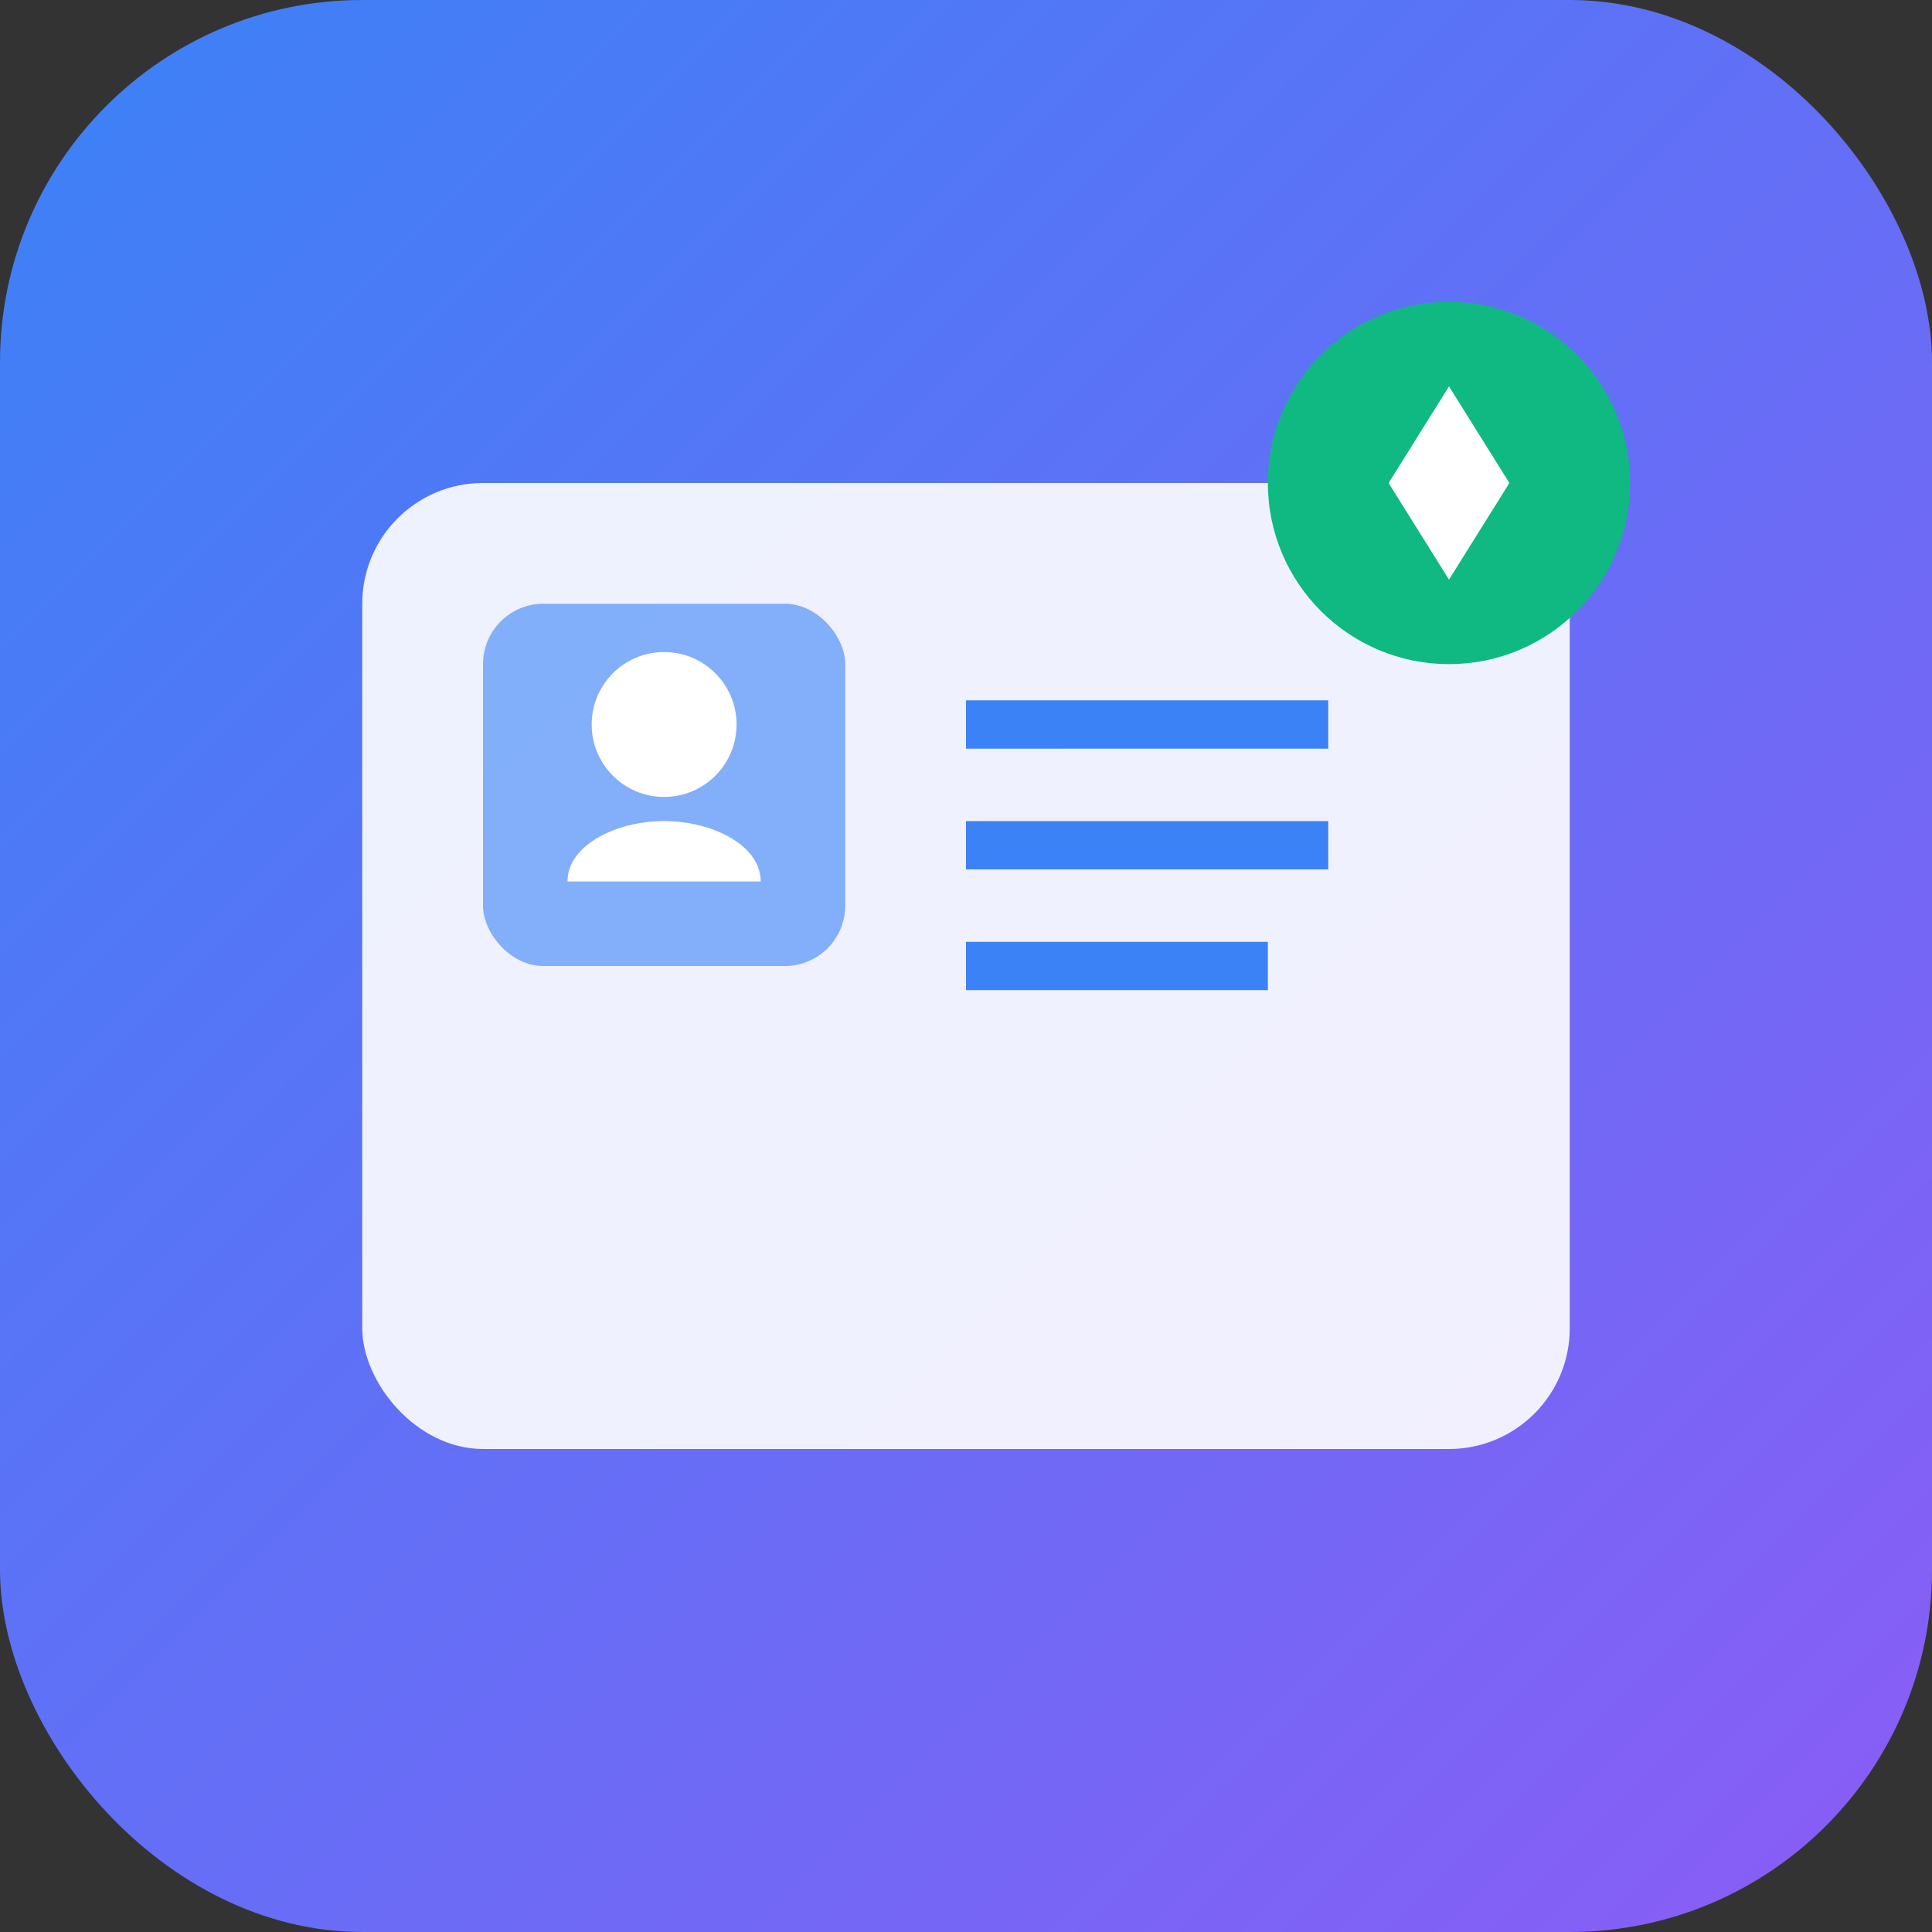
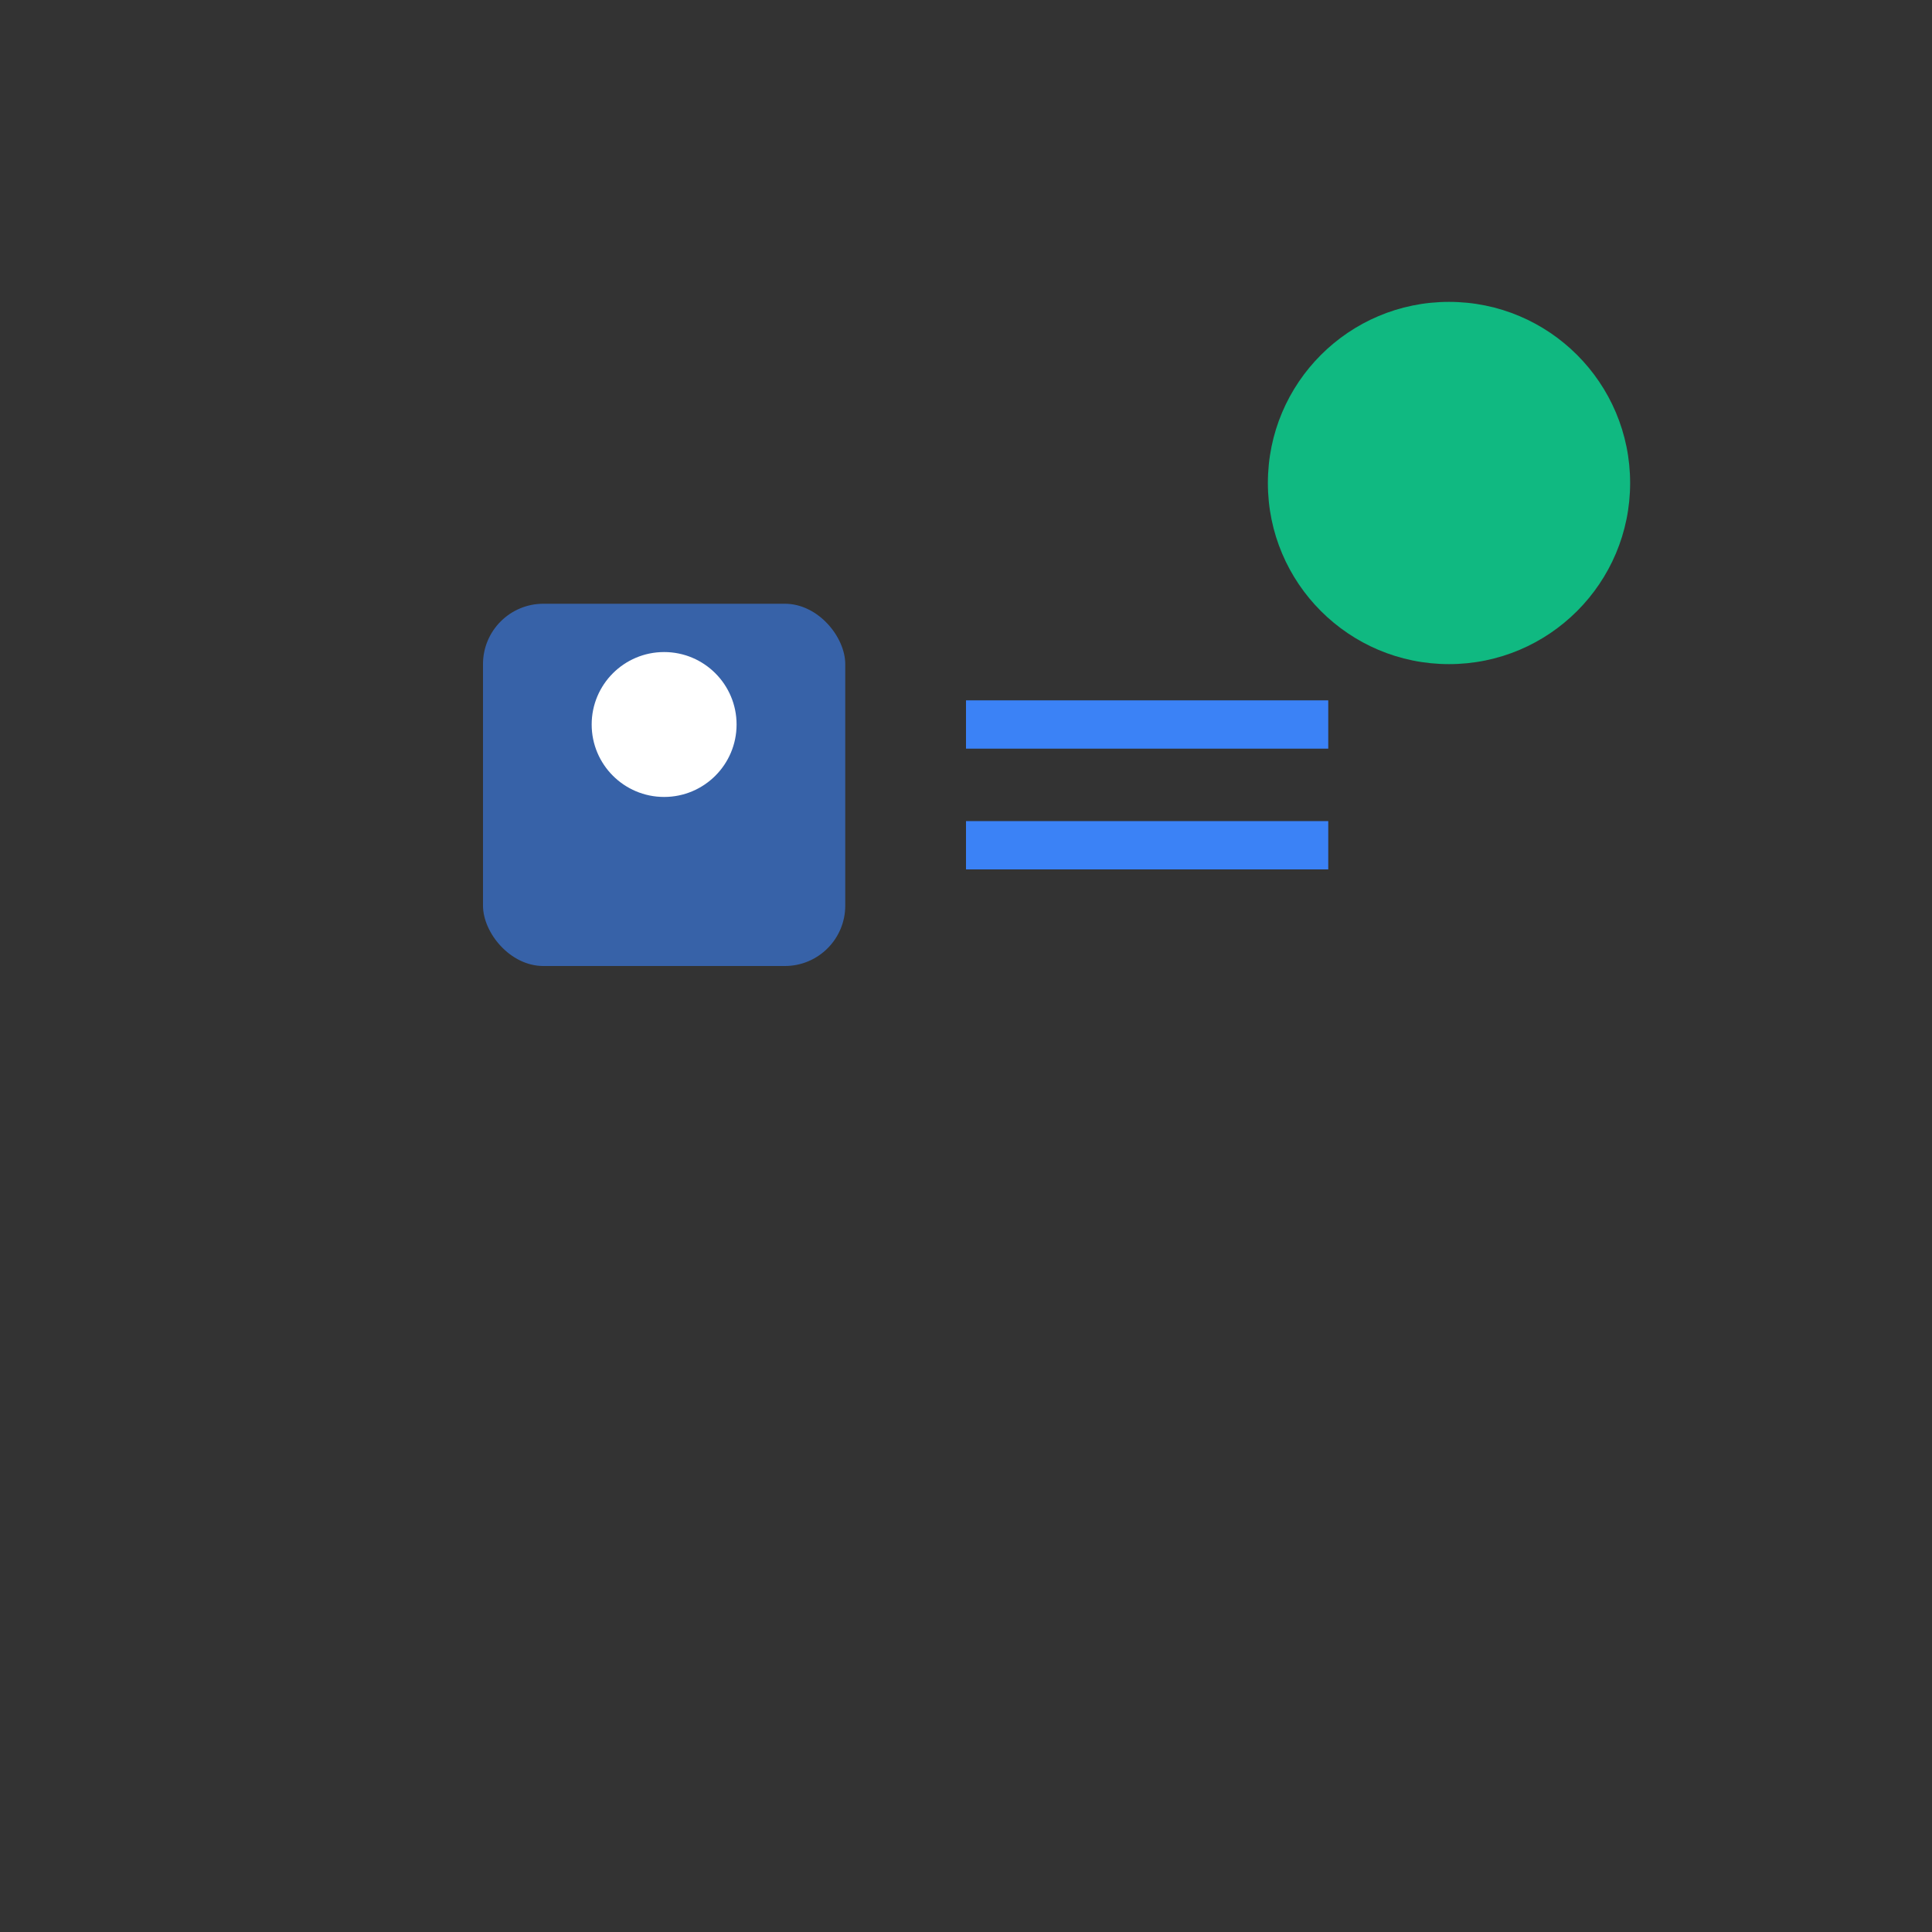
<svg xmlns="http://www.w3.org/2000/svg" width="16" height="16" viewBox="0 0 16 16">
  <rect x="0" y="0" width="16" height="16" fill="#333333" stroke="none" />
  <defs>
    <linearGradient id="bgGradient" x1="0%" y1="0%" x2="100%" y2="100%">
      <stop offset="0%" style="stop-color:#3B82F6;stop-opacity:1" />
      <stop offset="100%" style="stop-color:#8B5CF6;stop-opacity:1" />
    </linearGradient>
  </defs>
-   <rect width="16" height="16" rx="3" fill="url(#bgGradient)" />
-   <rect x="3" y="4" width="10" height="8" rx="1" fill="white" opacity="0.9" />
  <rect x="4" y="5" width="3" height="3" rx="0.5" fill="#3B82F6" opacity="0.6" />
  <circle cx="5.5" cy="6" r="0.6" fill="white" />
-   <path d="M4.7 7.3 C4.7 7 5.1 6.8 5.5 6.8 C5.9 6.8 6.3 7 6.3 7.3" fill="white" />
  <line x1="8" y1="6" x2="11" y2="6" stroke="#3B82F6" stroke-width="0.4" />
  <line x1="8" y1="7" x2="11" y2="7" stroke="#3B82F6" stroke-width="0.4" />
-   <line x1="8" y1="8" x2="10.5" y2="8" stroke="#3B82F6" stroke-width="0.4" />
  <circle cx="12" cy="4" r="1.5" fill="#10B981" />
-   <path d="M11.5 4 L12 3.2 L12.5 4 L12 4.8 Z" fill="white" />
</svg>